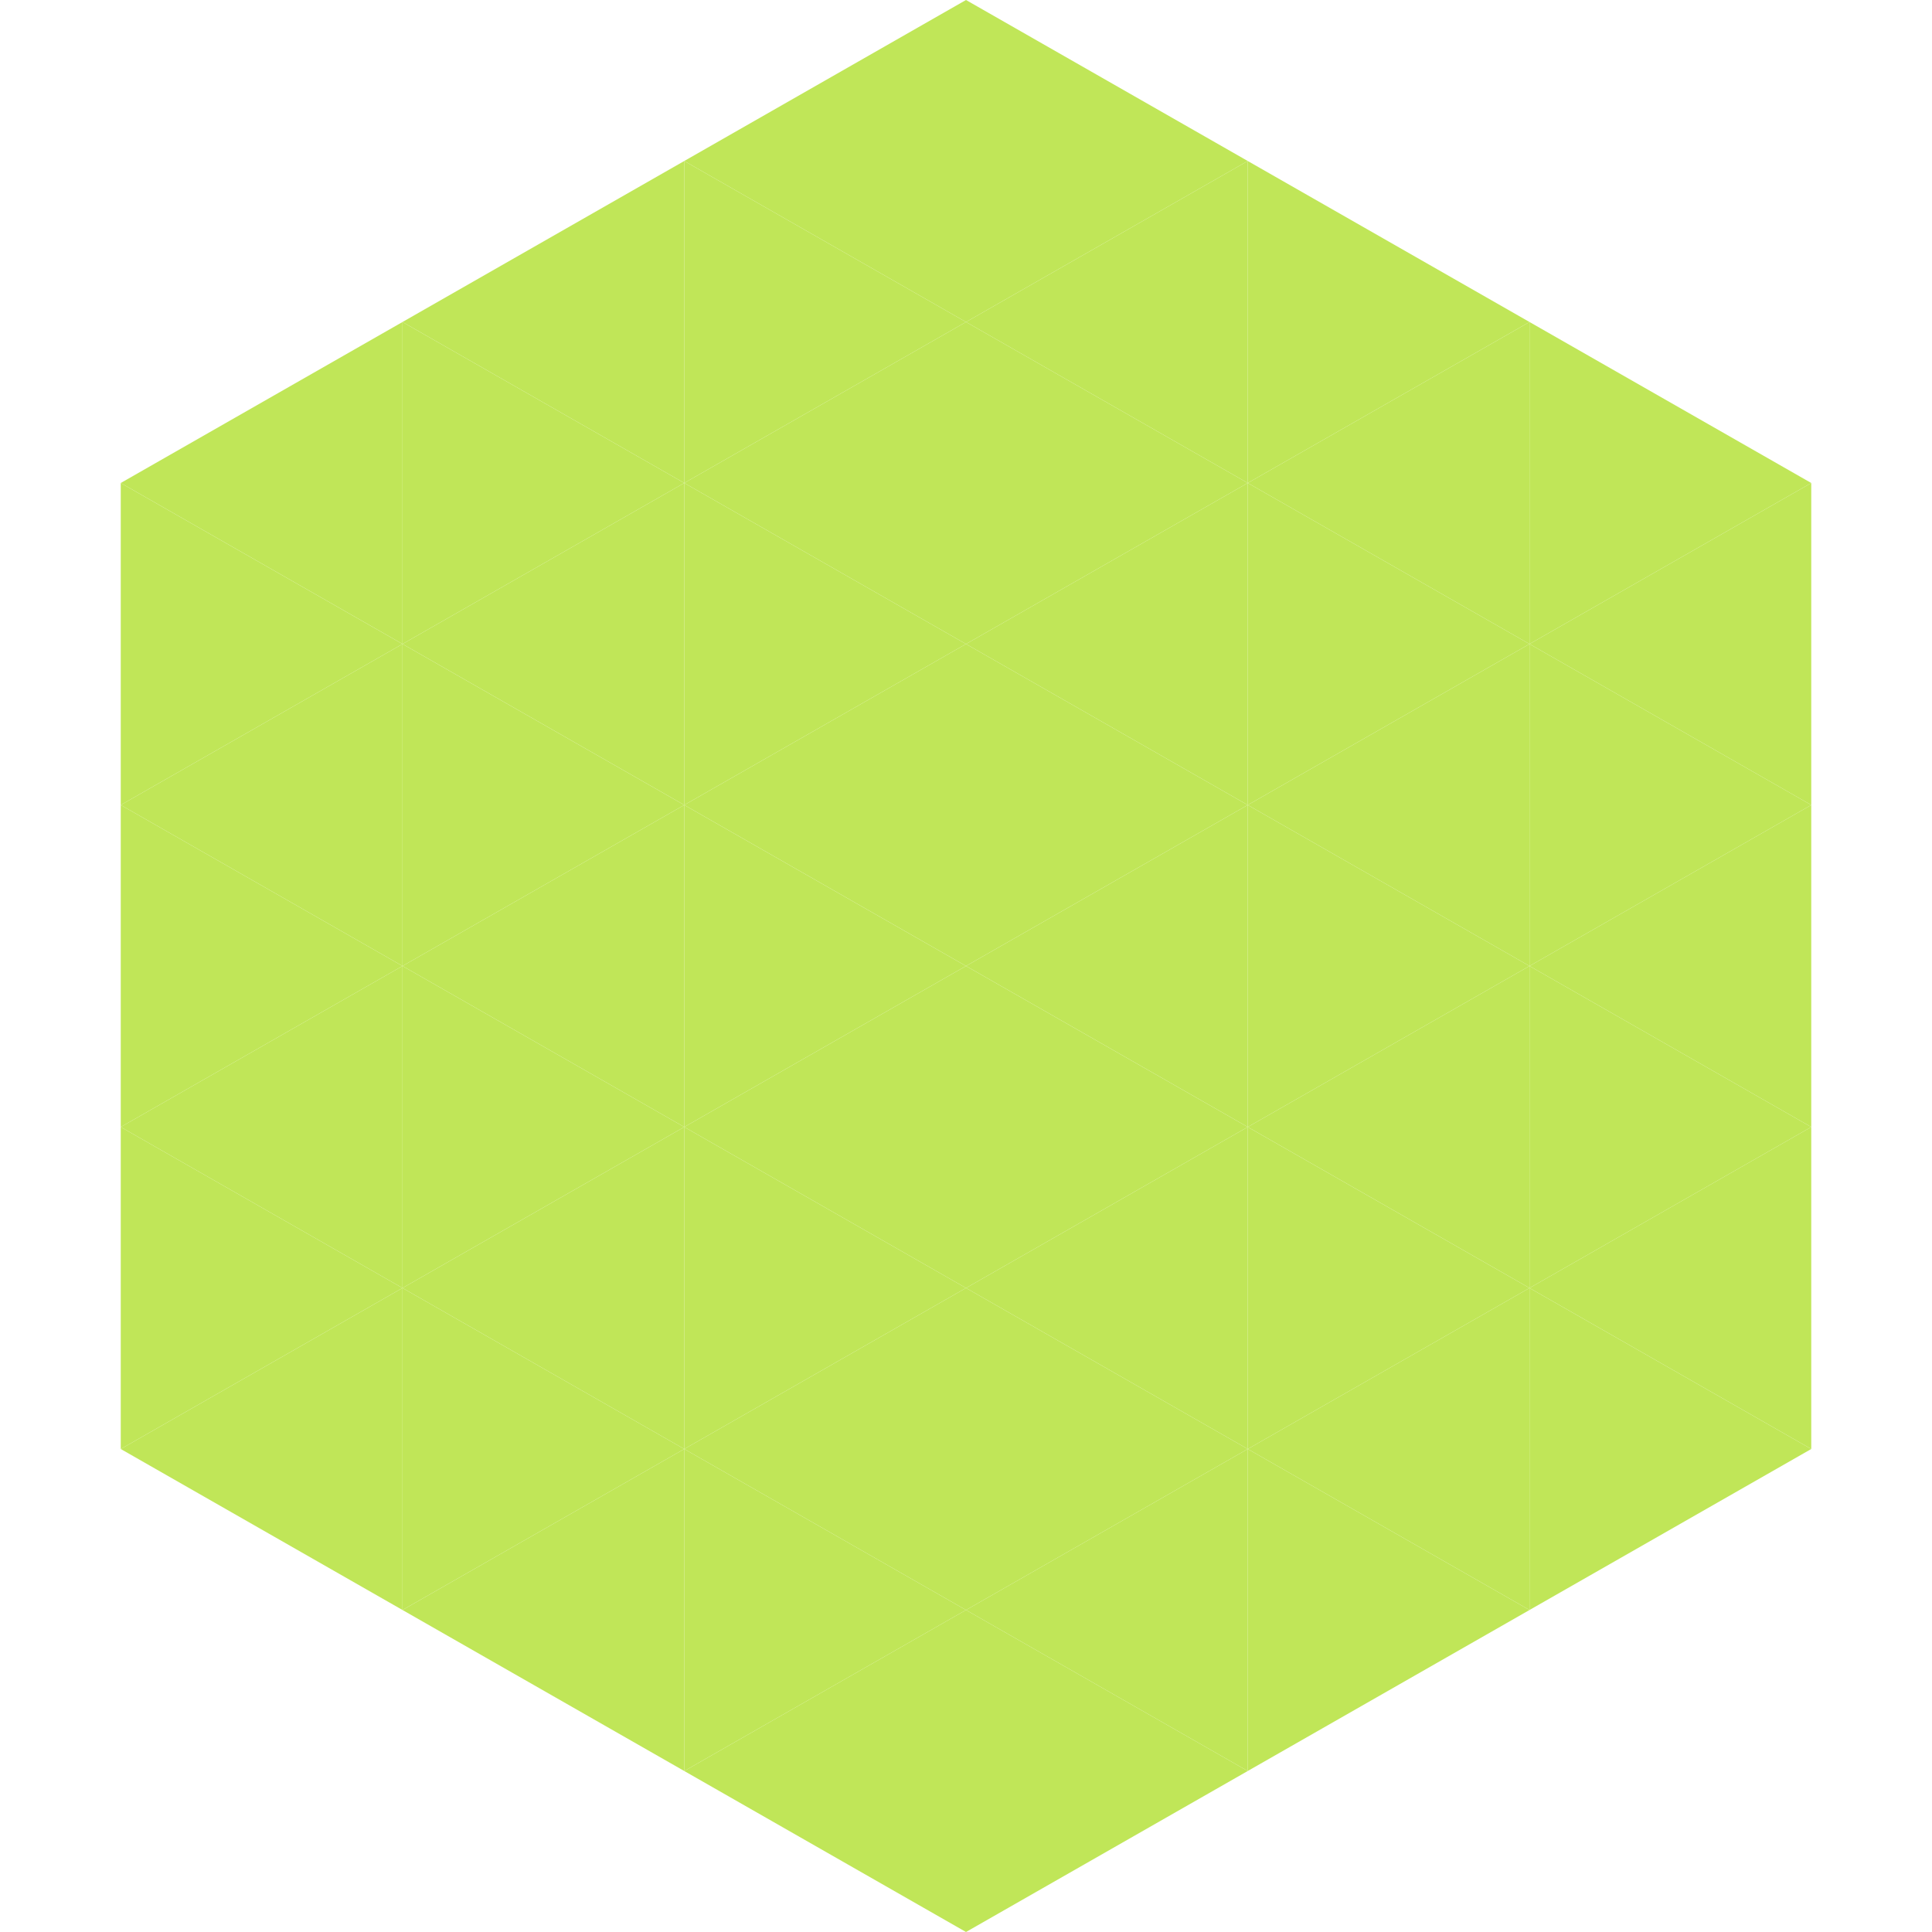
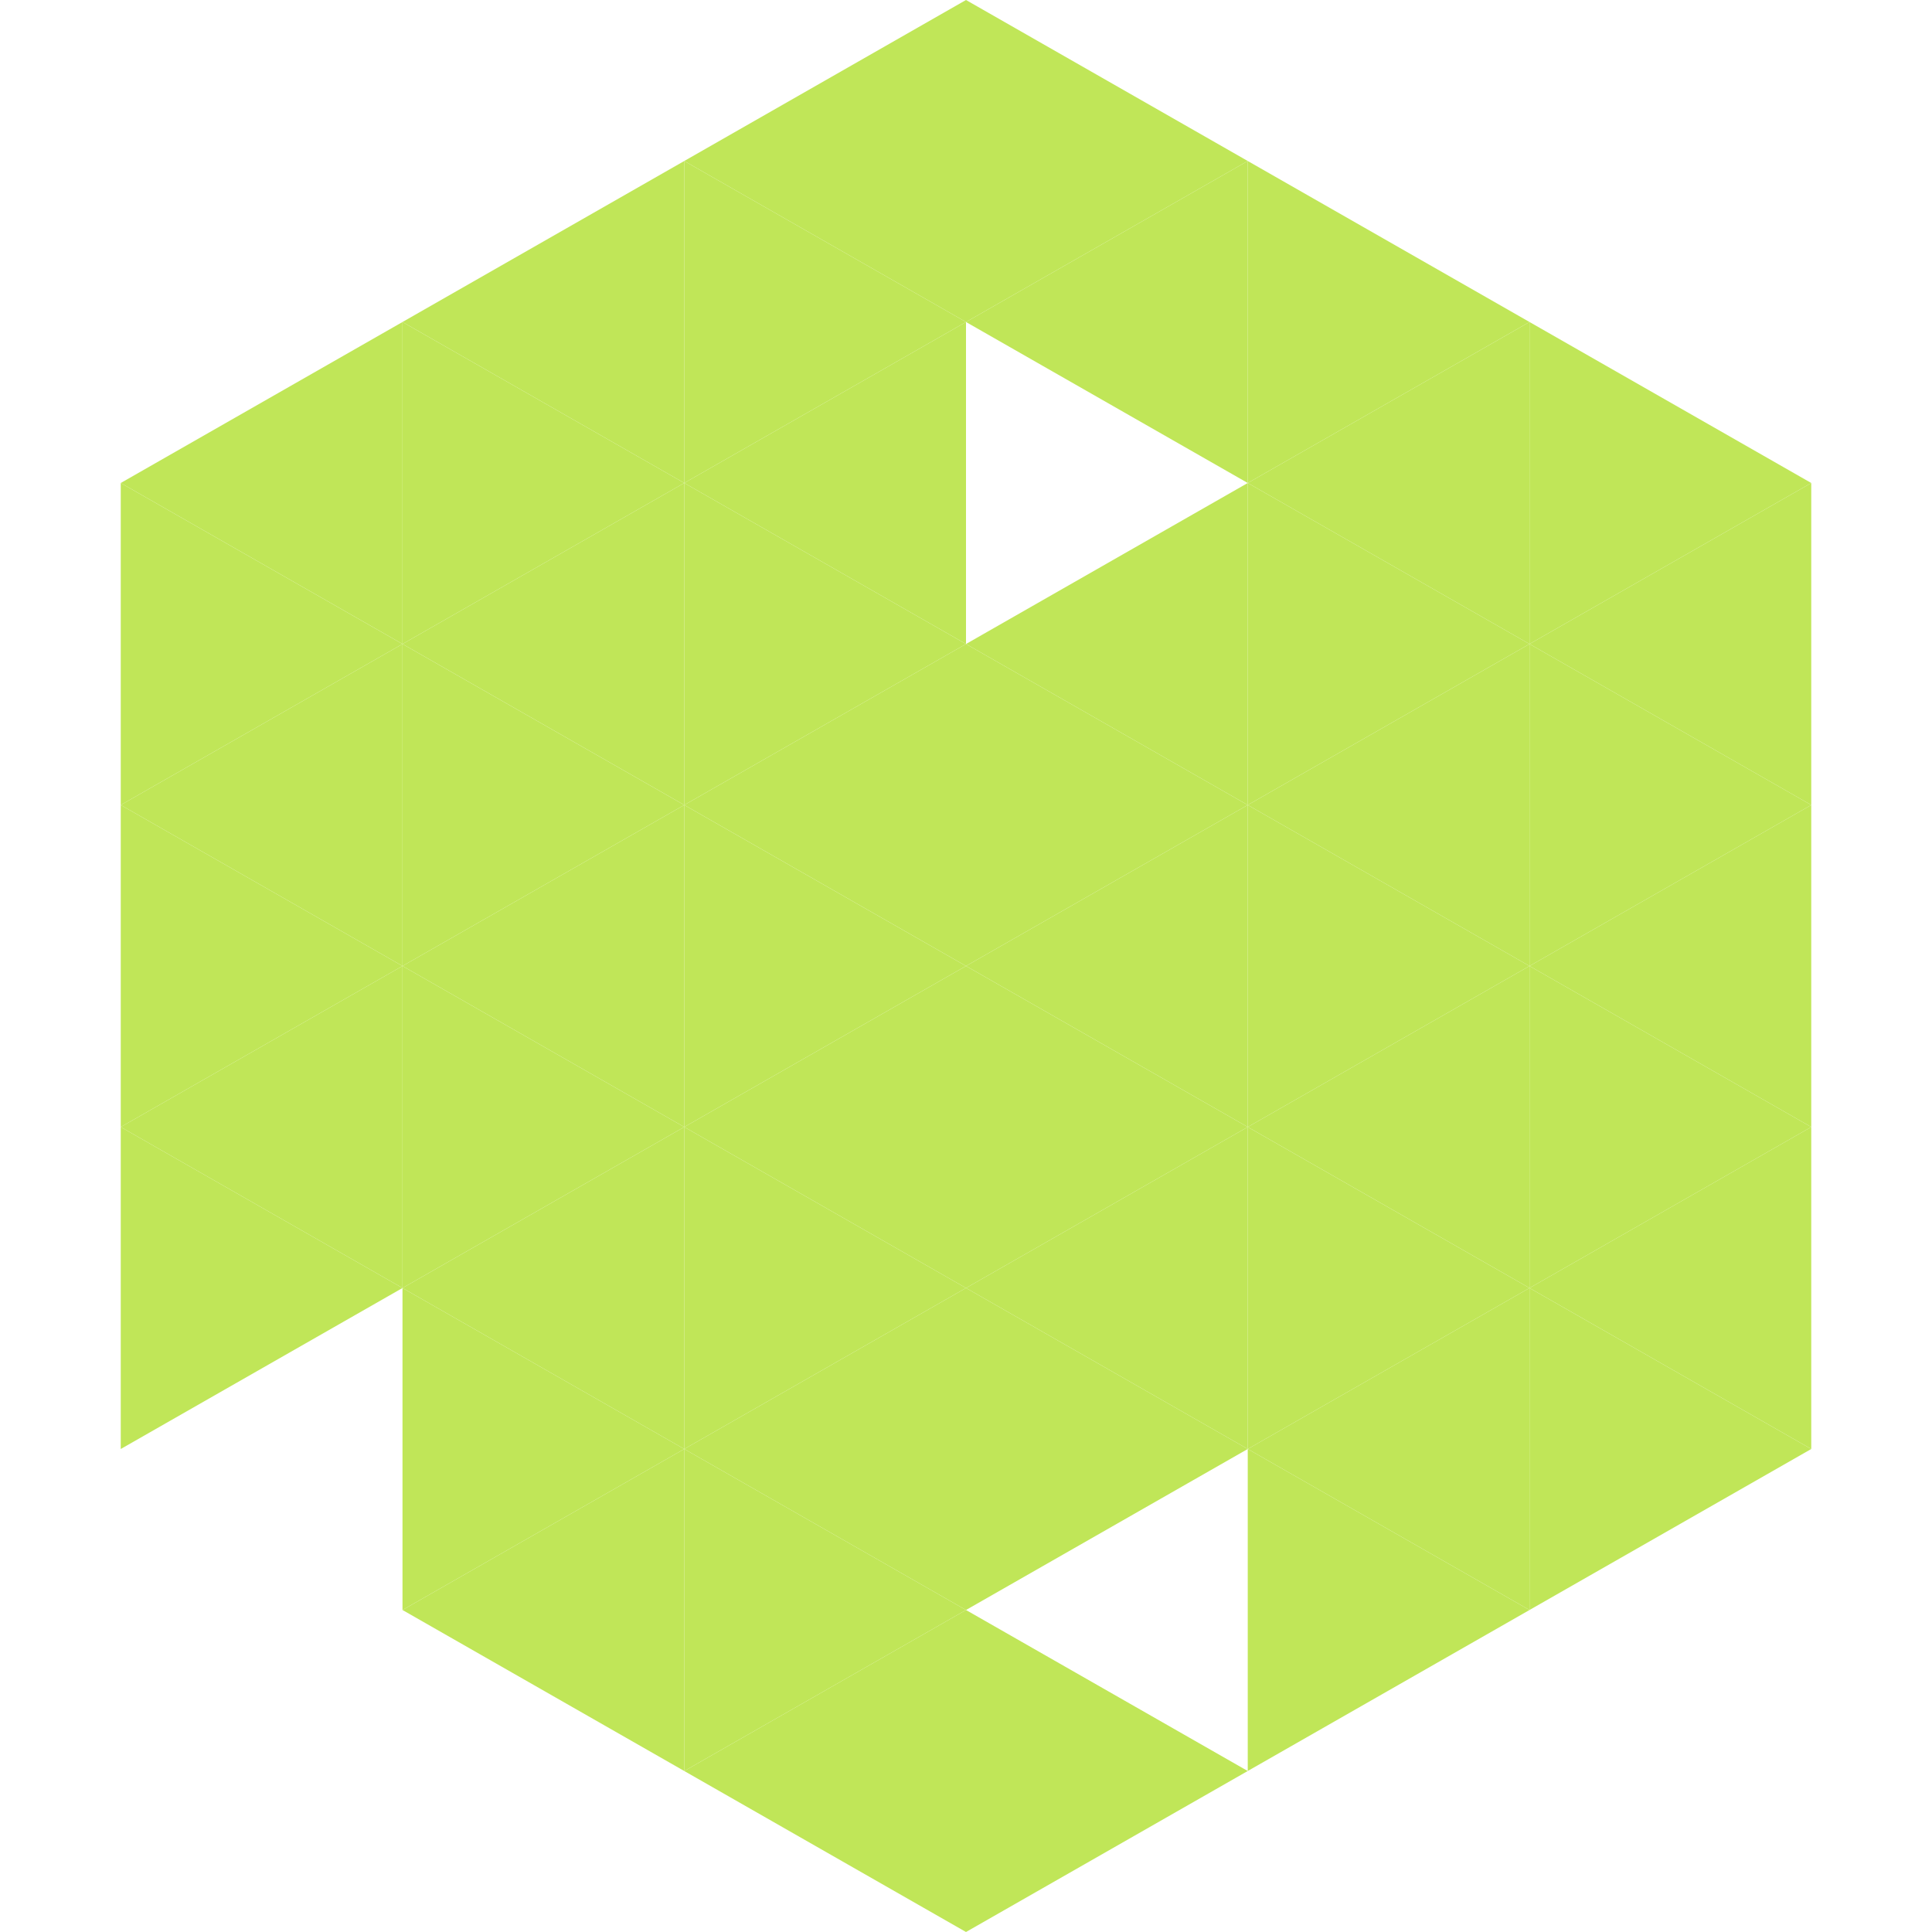
<svg xmlns="http://www.w3.org/2000/svg" width="240" height="240">
  <polygon points="50,40 15,60 50,80" style="fill:rgb(192,230,88)" />
  <polygon points="190,40 225,60 190,80" style="fill:rgb(192,230,88)" />
  <polygon points="15,60 50,80 15,100" style="fill:rgb(192,230,88)" />
  <polygon points="225,60 190,80 225,100" style="fill:rgb(192,230,88)" />
  <polygon points="50,80 15,100 50,120" style="fill:rgb(192,230,88)" />
  <polygon points="190,80 225,100 190,120" style="fill:rgb(192,230,88)" />
  <polygon points="15,100 50,120 15,140" style="fill:rgb(192,230,88)" />
  <polygon points="225,100 190,120 225,140" style="fill:rgb(192,230,88)" />
  <polygon points="50,120 15,140 50,160" style="fill:rgb(192,230,88)" />
  <polygon points="190,120 225,140 190,160" style="fill:rgb(192,230,88)" />
  <polygon points="15,140 50,160 15,180" style="fill:rgb(192,230,88)" />
  <polygon points="225,140 190,160 225,180" style="fill:rgb(192,230,88)" />
-   <polygon points="50,160 15,180 50,200" style="fill:rgb(192,230,88)" />
  <polygon points="190,160 225,180 190,200" style="fill:rgb(192,230,88)" />
  <polygon points="15,180 50,200 15,220" style="fill:rgb(255,255,255); fill-opacity:0" />
  <polygon points="225,180 190,200 225,220" style="fill:rgb(255,255,255); fill-opacity:0" />
  <polygon points="50,0 85,20 50,40" style="fill:rgb(255,255,255); fill-opacity:0" />
  <polygon points="190,0 155,20 190,40" style="fill:rgb(255,255,255); fill-opacity:0" />
  <polygon points="85,20 50,40 85,60" style="fill:rgb(192,230,88)" />
  <polygon points="155,20 190,40 155,60" style="fill:rgb(192,230,88)" />
  <polygon points="50,40 85,60 50,80" style="fill:rgb(192,230,88)" />
  <polygon points="190,40 155,60 190,80" style="fill:rgb(192,230,88)" />
  <polygon points="85,60 50,80 85,100" style="fill:rgb(192,230,88)" />
  <polygon points="155,60 190,80 155,100" style="fill:rgb(192,230,88)" />
  <polygon points="50,80 85,100 50,120" style="fill:rgb(192,230,88)" />
  <polygon points="190,80 155,100 190,120" style="fill:rgb(192,230,88)" />
  <polygon points="85,100 50,120 85,140" style="fill:rgb(192,230,88)" />
  <polygon points="155,100 190,120 155,140" style="fill:rgb(192,230,88)" />
  <polygon points="50,120 85,140 50,160" style="fill:rgb(192,230,88)" />
  <polygon points="190,120 155,140 190,160" style="fill:rgb(192,230,88)" />
  <polygon points="85,140 50,160 85,180" style="fill:rgb(192,230,88)" />
  <polygon points="155,140 190,160 155,180" style="fill:rgb(192,230,88)" />
  <polygon points="50,160 85,180 50,200" style="fill:rgb(192,230,88)" />
  <polygon points="190,160 155,180 190,200" style="fill:rgb(192,230,88)" />
  <polygon points="85,180 50,200 85,220" style="fill:rgb(192,230,88)" />
  <polygon points="155,180 190,200 155,220" style="fill:rgb(192,230,88)" />
  <polygon points="120,0 85,20 120,40" style="fill:rgb(192,230,88)" />
  <polygon points="120,0 155,20 120,40" style="fill:rgb(192,230,88)" />
  <polygon points="85,20 120,40 85,60" style="fill:rgb(192,230,88)" />
  <polygon points="155,20 120,40 155,60" style="fill:rgb(192,230,88)" />
  <polygon points="120,40 85,60 120,80" style="fill:rgb(192,230,88)" />
-   <polygon points="120,40 155,60 120,80" style="fill:rgb(192,230,88)" />
  <polygon points="85,60 120,80 85,100" style="fill:rgb(192,230,88)" />
  <polygon points="155,60 120,80 155,100" style="fill:rgb(192,230,88)" />
  <polygon points="120,80 85,100 120,120" style="fill:rgb(192,230,88)" />
  <polygon points="120,80 155,100 120,120" style="fill:rgb(192,230,88)" />
  <polygon points="85,100 120,120 85,140" style="fill:rgb(192,230,88)" />
  <polygon points="155,100 120,120 155,140" style="fill:rgb(192,230,88)" />
  <polygon points="120,120 85,140 120,160" style="fill:rgb(192,230,88)" />
  <polygon points="120,120 155,140 120,160" style="fill:rgb(192,230,88)" />
  <polygon points="85,140 120,160 85,180" style="fill:rgb(192,230,88)" />
  <polygon points="155,140 120,160 155,180" style="fill:rgb(192,230,88)" />
  <polygon points="120,160 85,180 120,200" style="fill:rgb(192,230,88)" />
  <polygon points="120,160 155,180 120,200" style="fill:rgb(192,230,88)" />
  <polygon points="85,180 120,200 85,220" style="fill:rgb(192,230,88)" />
-   <polygon points="155,180 120,200 155,220" style="fill:rgb(192,230,88)" />
  <polygon points="120,200 85,220 120,240" style="fill:rgb(192,230,88)" />
  <polygon points="120,200 155,220 120,240" style="fill:rgb(192,230,88)" />
  <polygon points="85,220 120,240 85,260" style="fill:rgb(255,255,255); fill-opacity:0" />
  <polygon points="155,220 120,240 155,260" style="fill:rgb(255,255,255); fill-opacity:0" />
</svg>